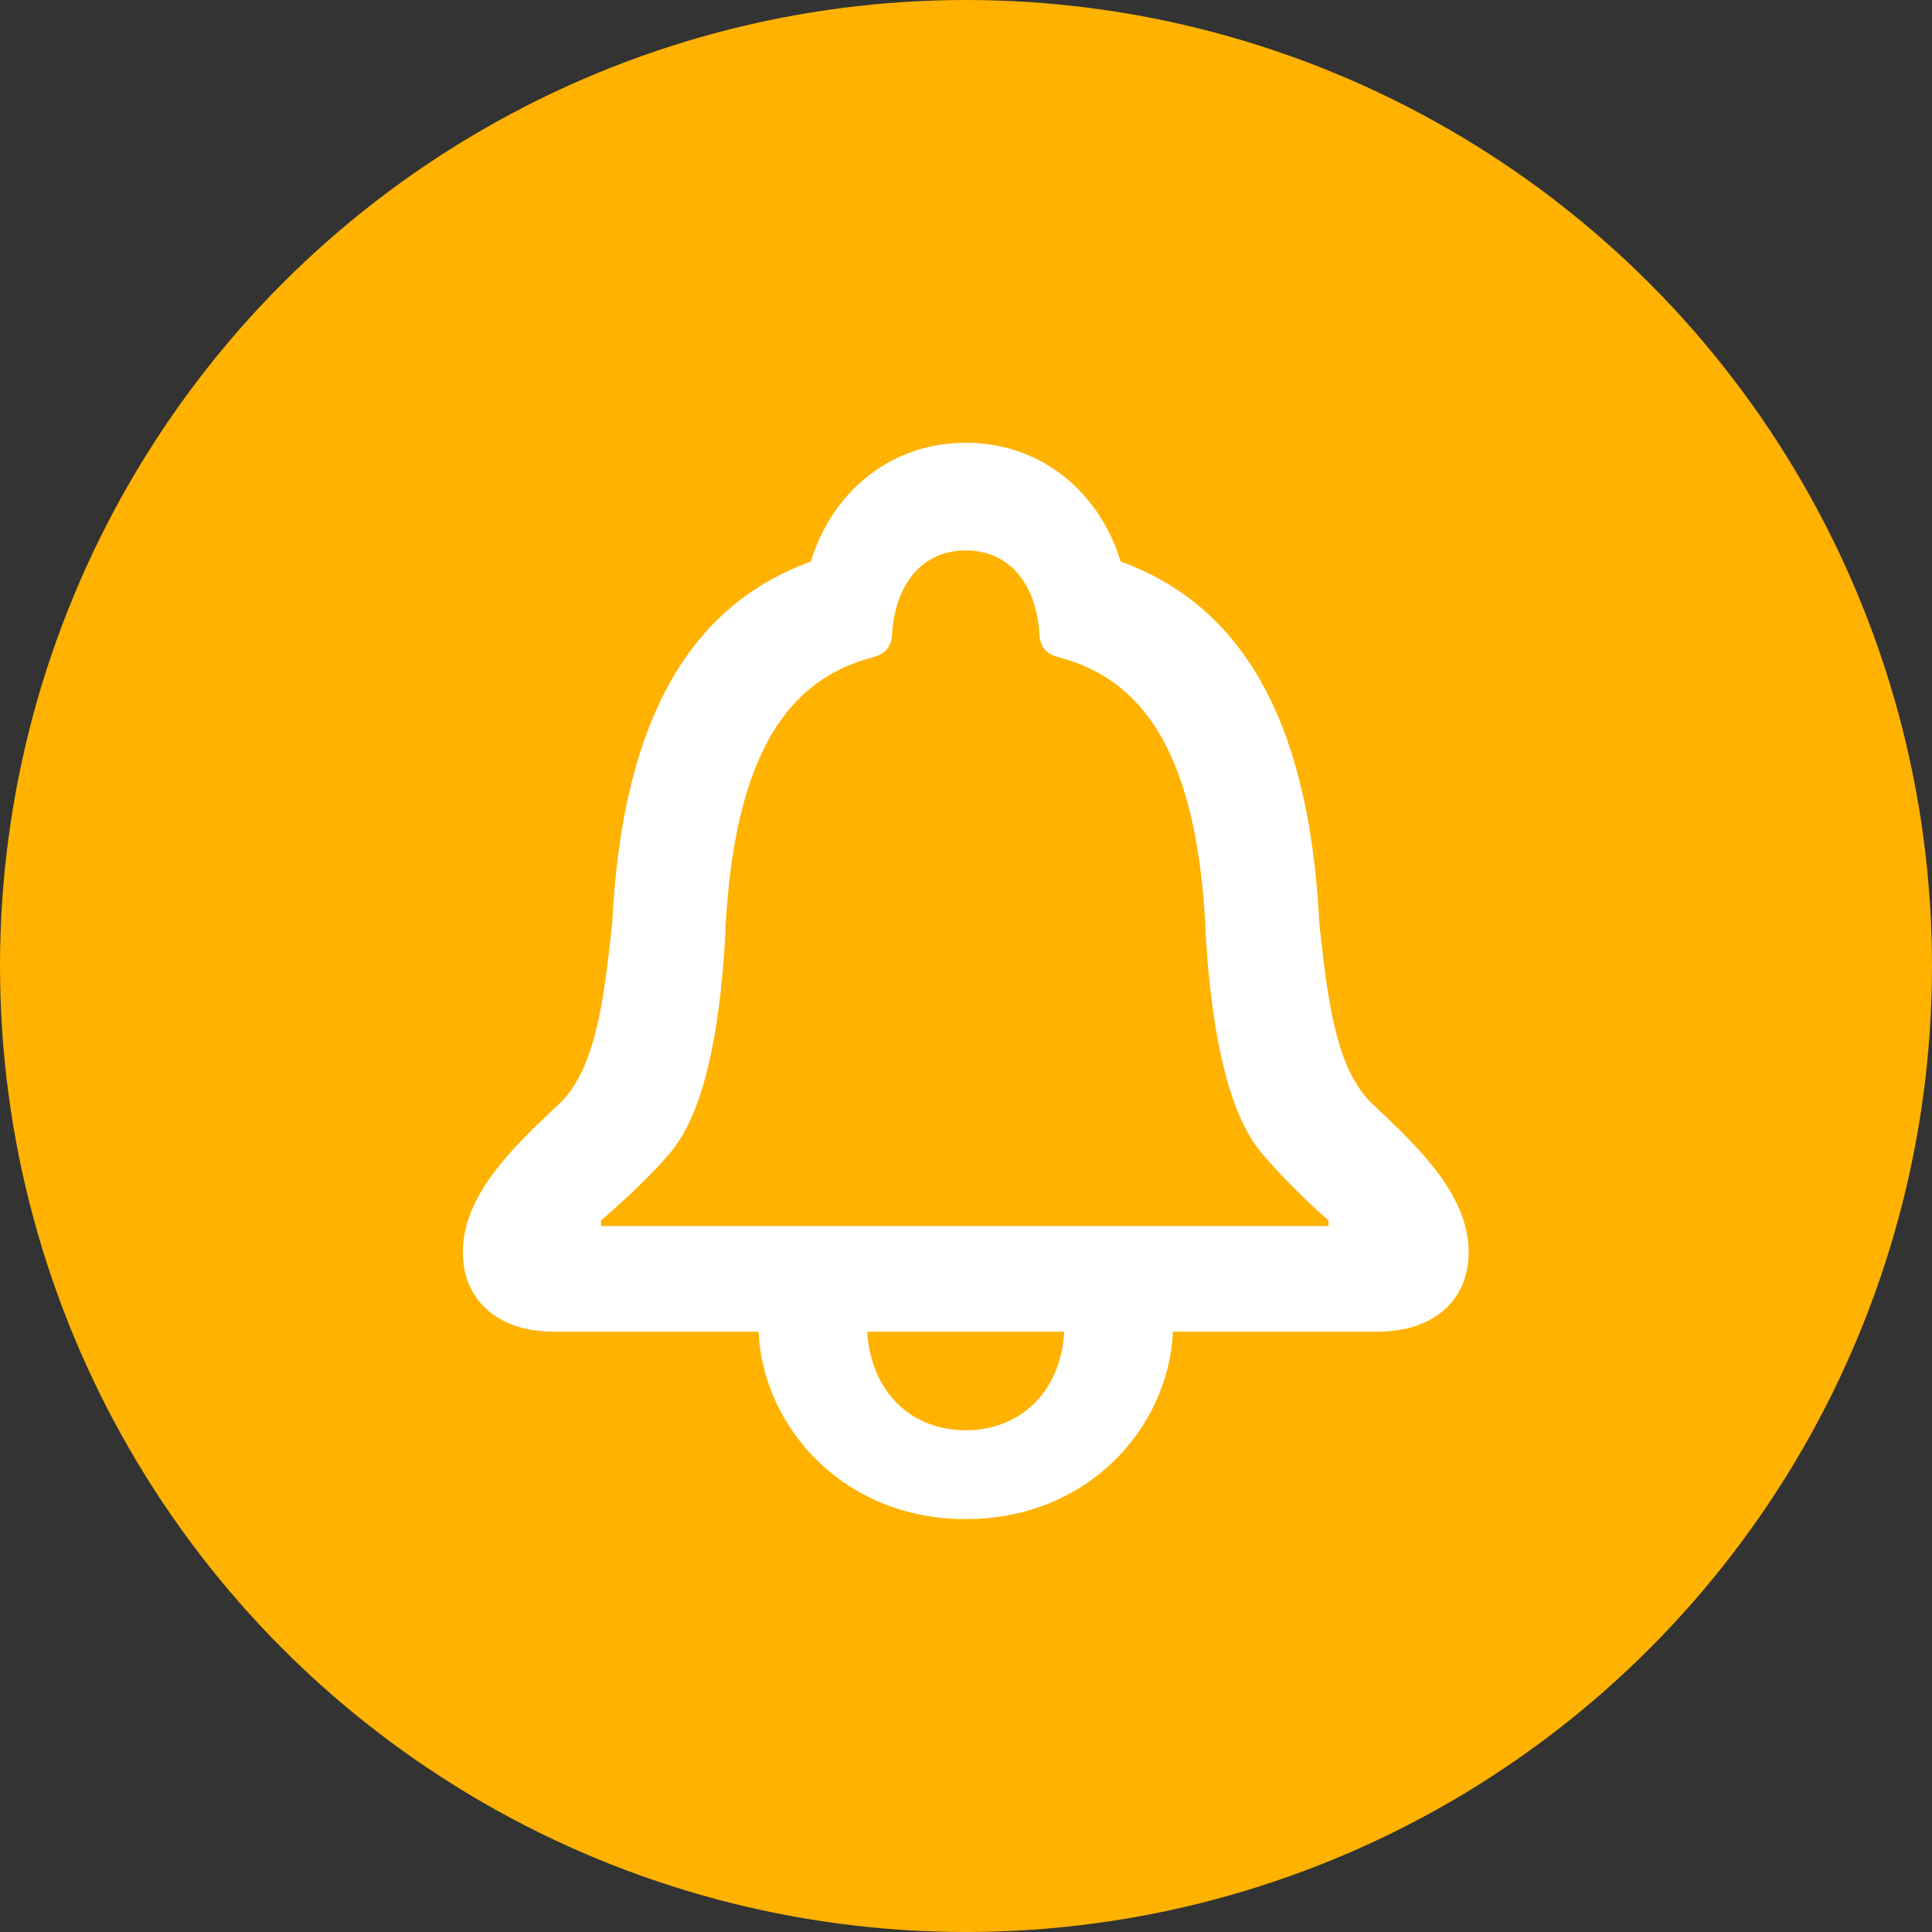
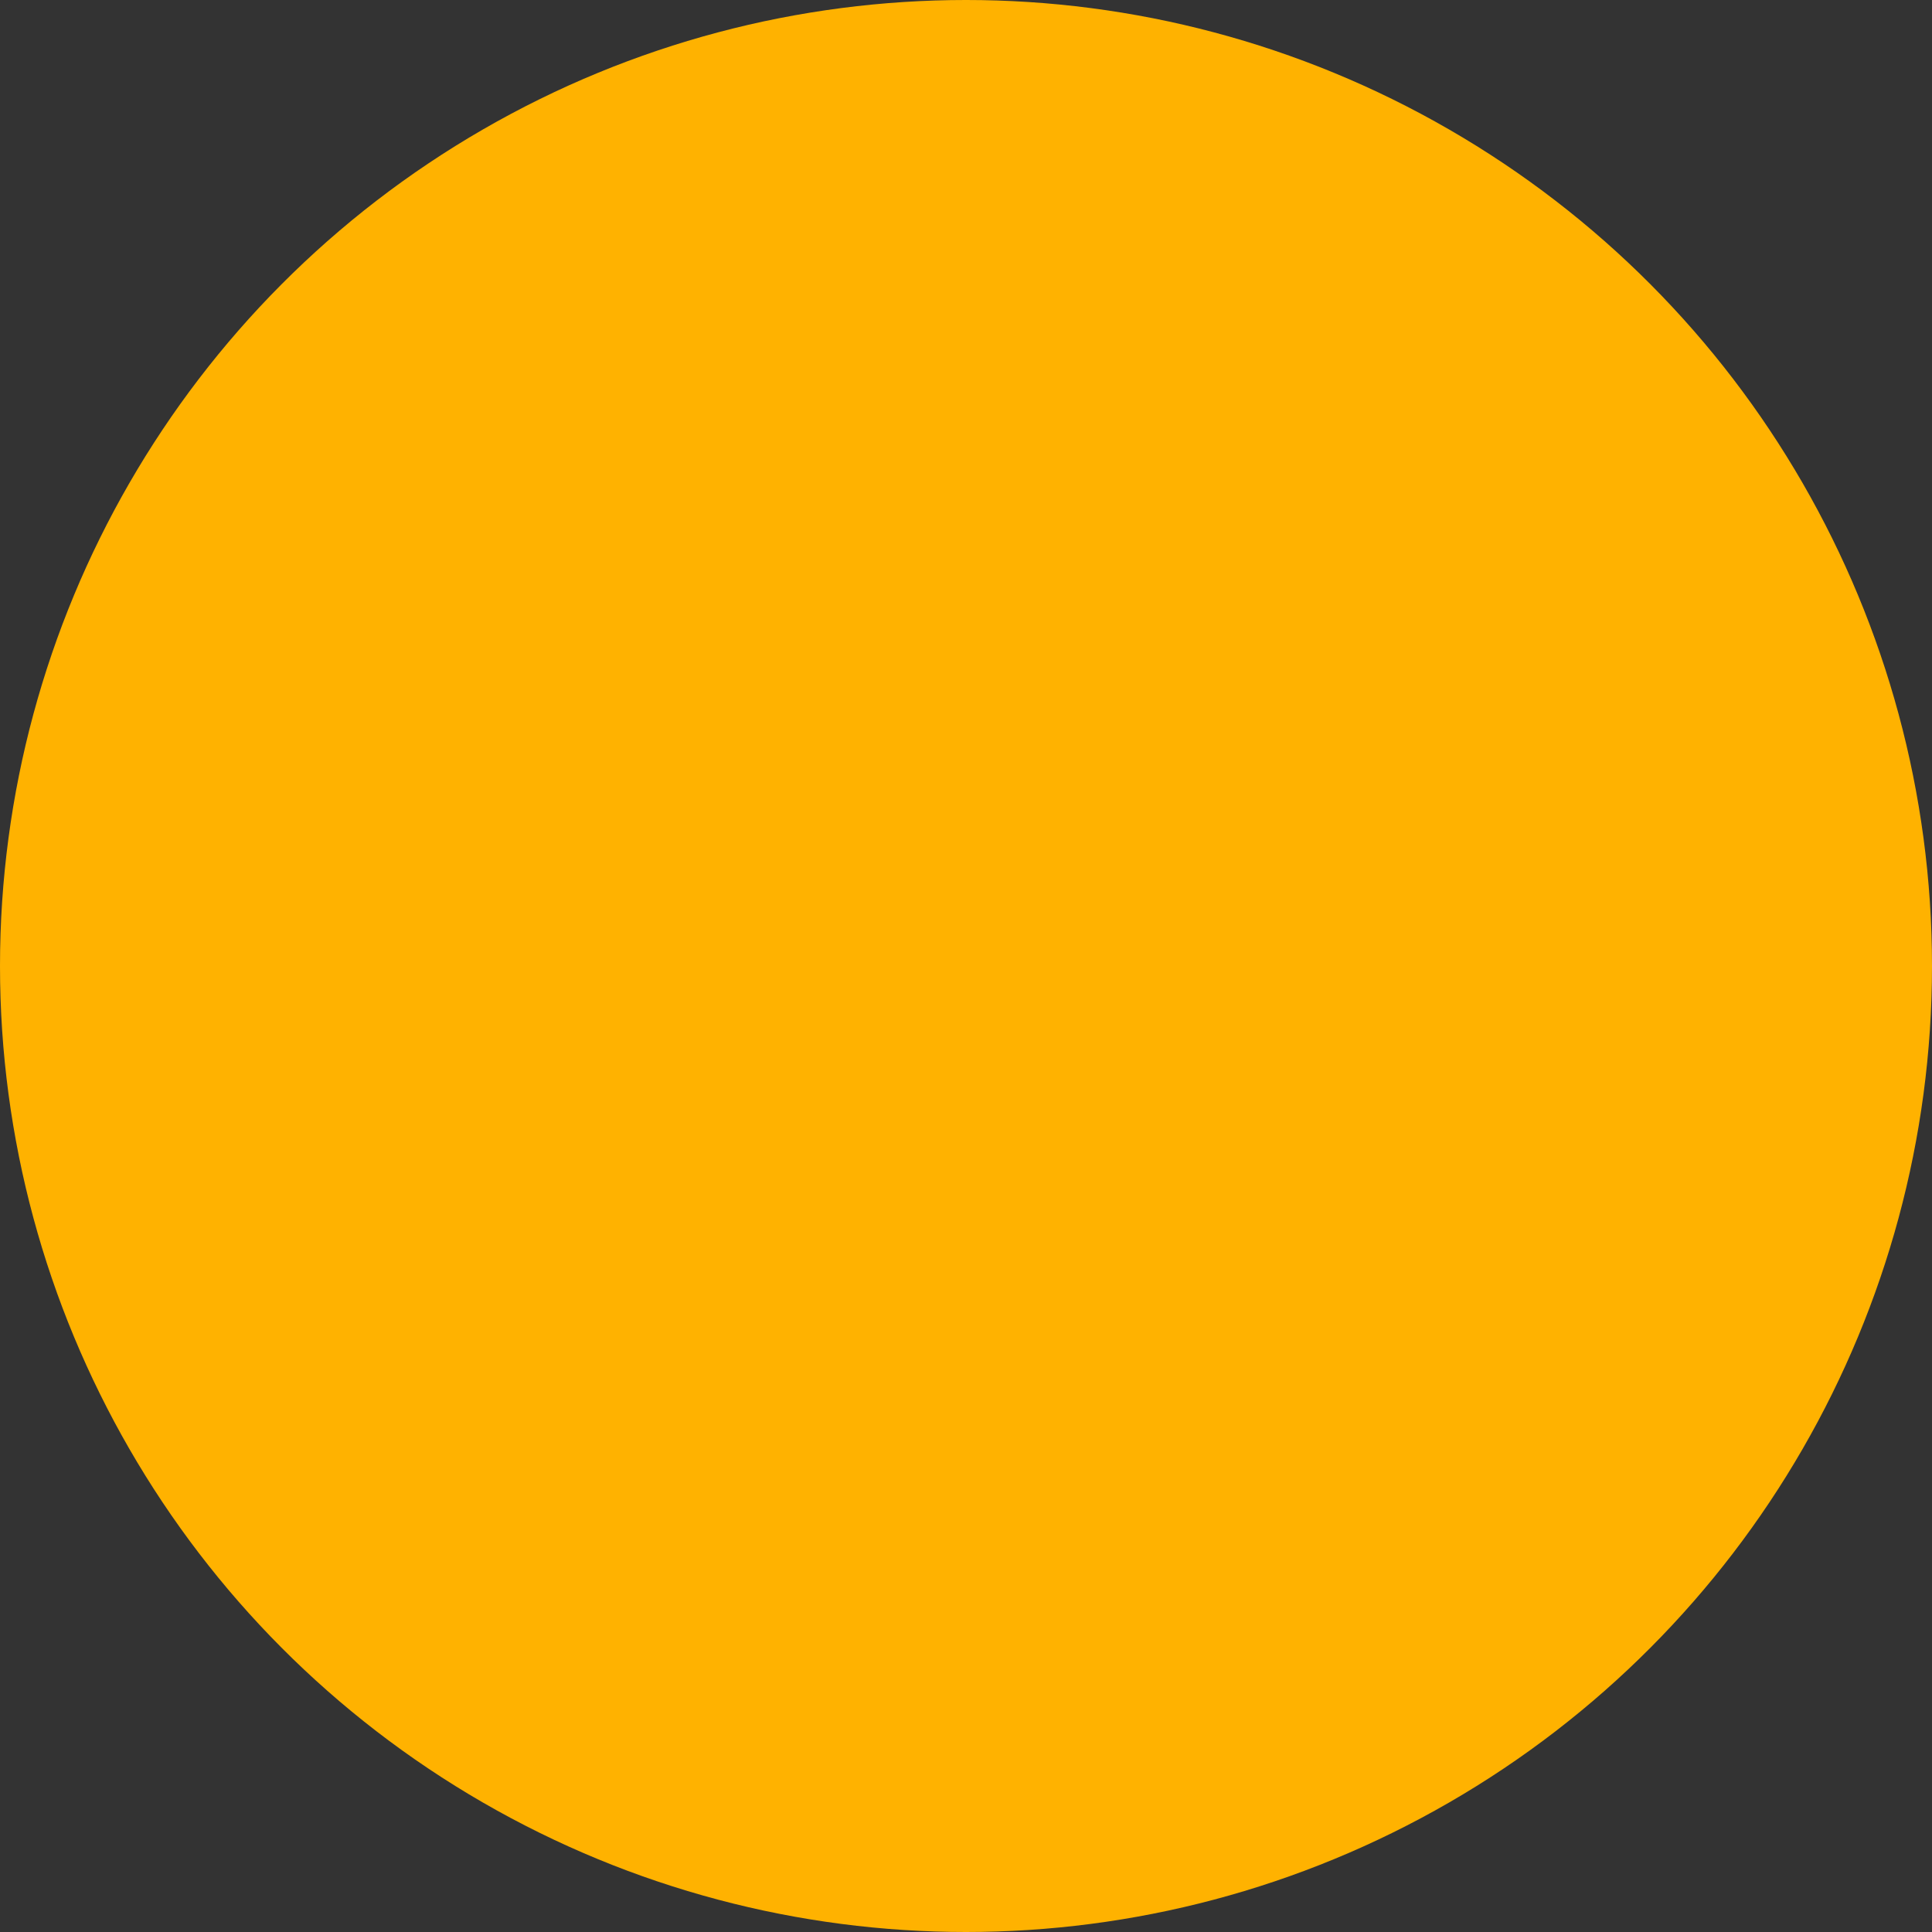
<svg xmlns="http://www.w3.org/2000/svg" xmlns:xlink="http://www.w3.org/1999/xlink" width="48px" height="48px" viewBox="0 0 48 48" version="1.1">
  <rect x="0" y="0" width="48" height="48" fill="#333333" stroke="none" />
  <defs>
-     <path d="M23.994,11 C25.887,11 27.326,12.249 27.843,13.953 C31.099,15.127 32.55,18.307 32.778,22.939 C32.992,24.895 33.194,26.599 34.128,27.457 C35.302,28.555 36.488,29.716 36.488,31.117 C36.488,32.29 35.63,33.085 34.229,33.085 L29.143,33.085 C29.029,35.496 27.01,37.742 23.994,37.742 C20.978,37.742 18.959,35.483 18.845,33.085 L13.759,33.085 C12.358,33.085 11.5,32.29 11.5,31.117 C11.5,29.716 12.686,28.555 13.86,27.457 C14.794,26.599 14.996,24.895 15.21,22.939 C15.437,18.307 16.889,15.127 20.145,13.953 C20.662,12.249 22.101,11 23.994,11 Z M26.442,33.085 L21.546,33.085 C21.634,34.575 22.631,35.534 23.994,35.534 C25.357,35.534 26.354,34.575 26.442,33.085 Z M23.994,13.675 C22.921,13.675 22.24,14.496 22.164,15.758 C22.139,16.111 21.962,16.263 21.659,16.338 C19.716,16.856 18.201,18.534 18.012,23.355 C17.873,25.703 17.482,27.659 16.649,28.643 C16.056,29.337 15.337,29.968 14.933,30.322 L14.933,30.46 L33.005,30.46 L33.005,30.322 C32.601,29.968 31.932,29.337 31.339,28.643 C30.519,27.659 30.115,25.703 29.963,23.355 C29.787,18.534 28.272,16.856 26.329,16.338 C26.026,16.263 25.849,16.111 25.824,15.758 C25.748,14.496 25.067,13.675 23.994,13.675 Z" id="path-1" />
-   </defs>
+     </defs>
  <g id="overview-image-alert-mode-icon" stroke="none" stroke-width="1" fill="none" fill-rule="evenodd">
    <circle id="circle" fill="#FFB200" cx="24" cy="24" r="24" />
    <mask id="mask-2" fill="white">
      <use xlink:href="#path-1" />
    </mask>
    <use id="bell" fill="#FFFFFF" xlink:href="#path-1" />
  </g>
</svg>